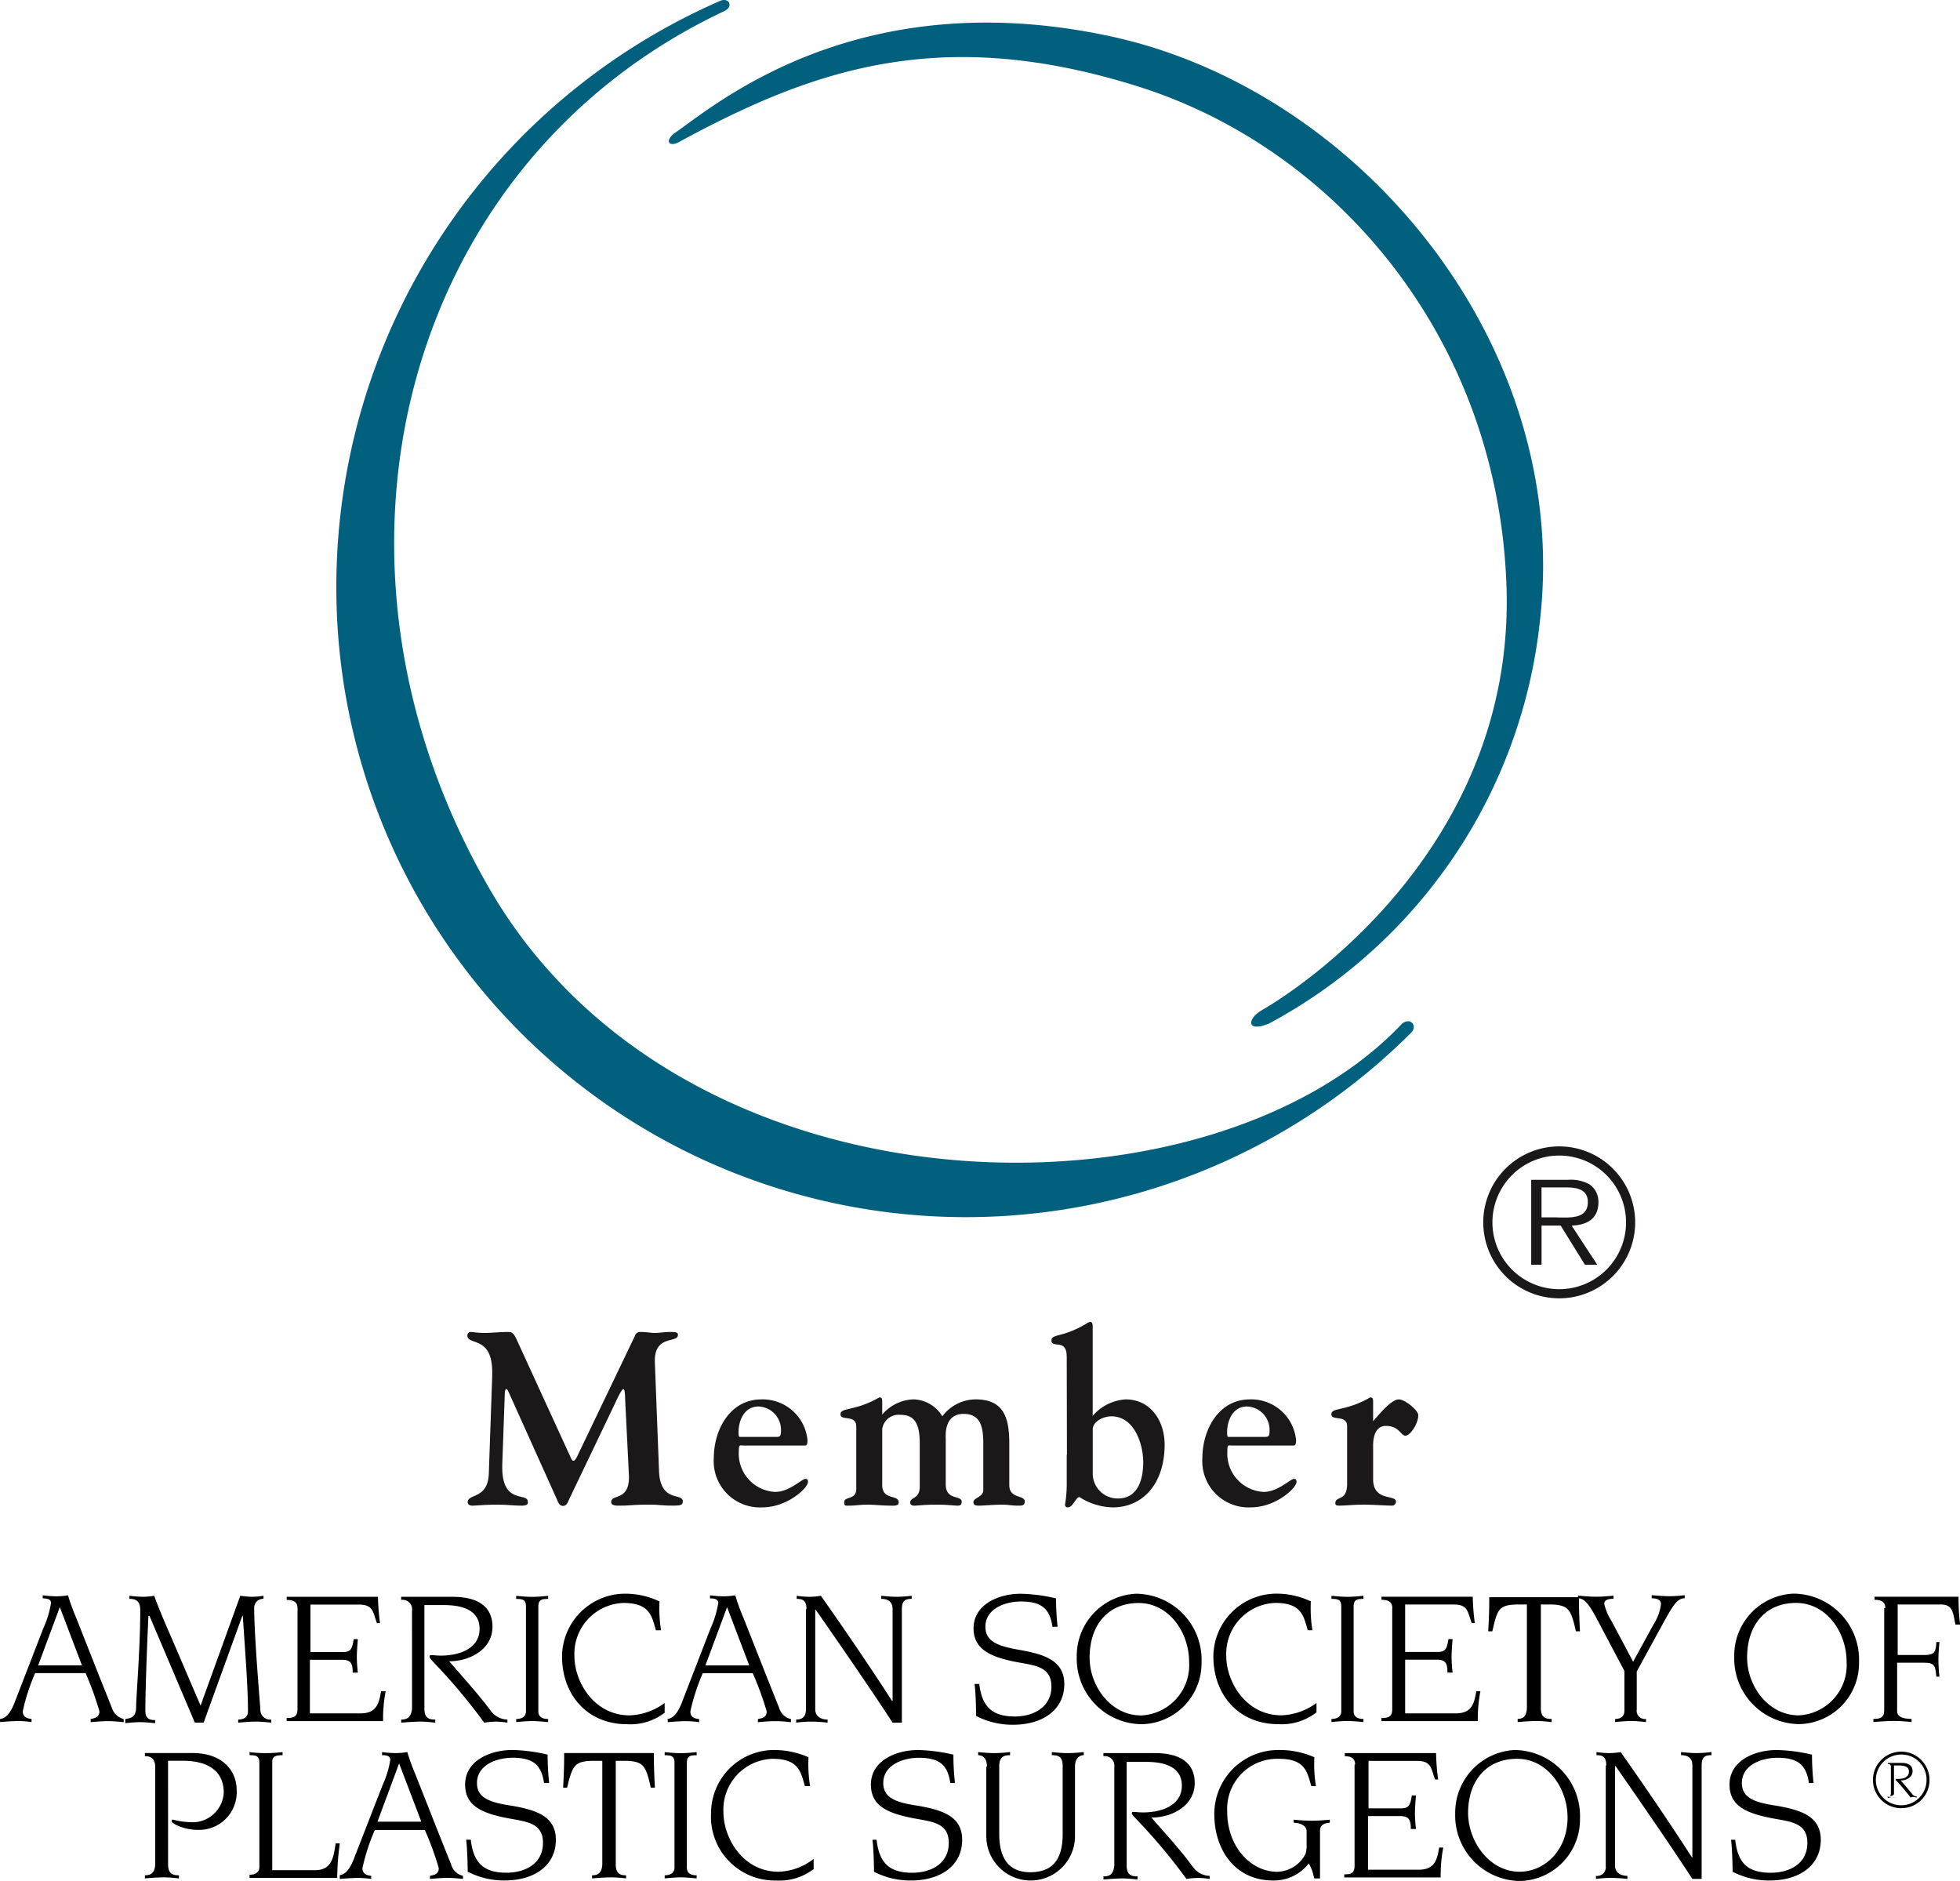
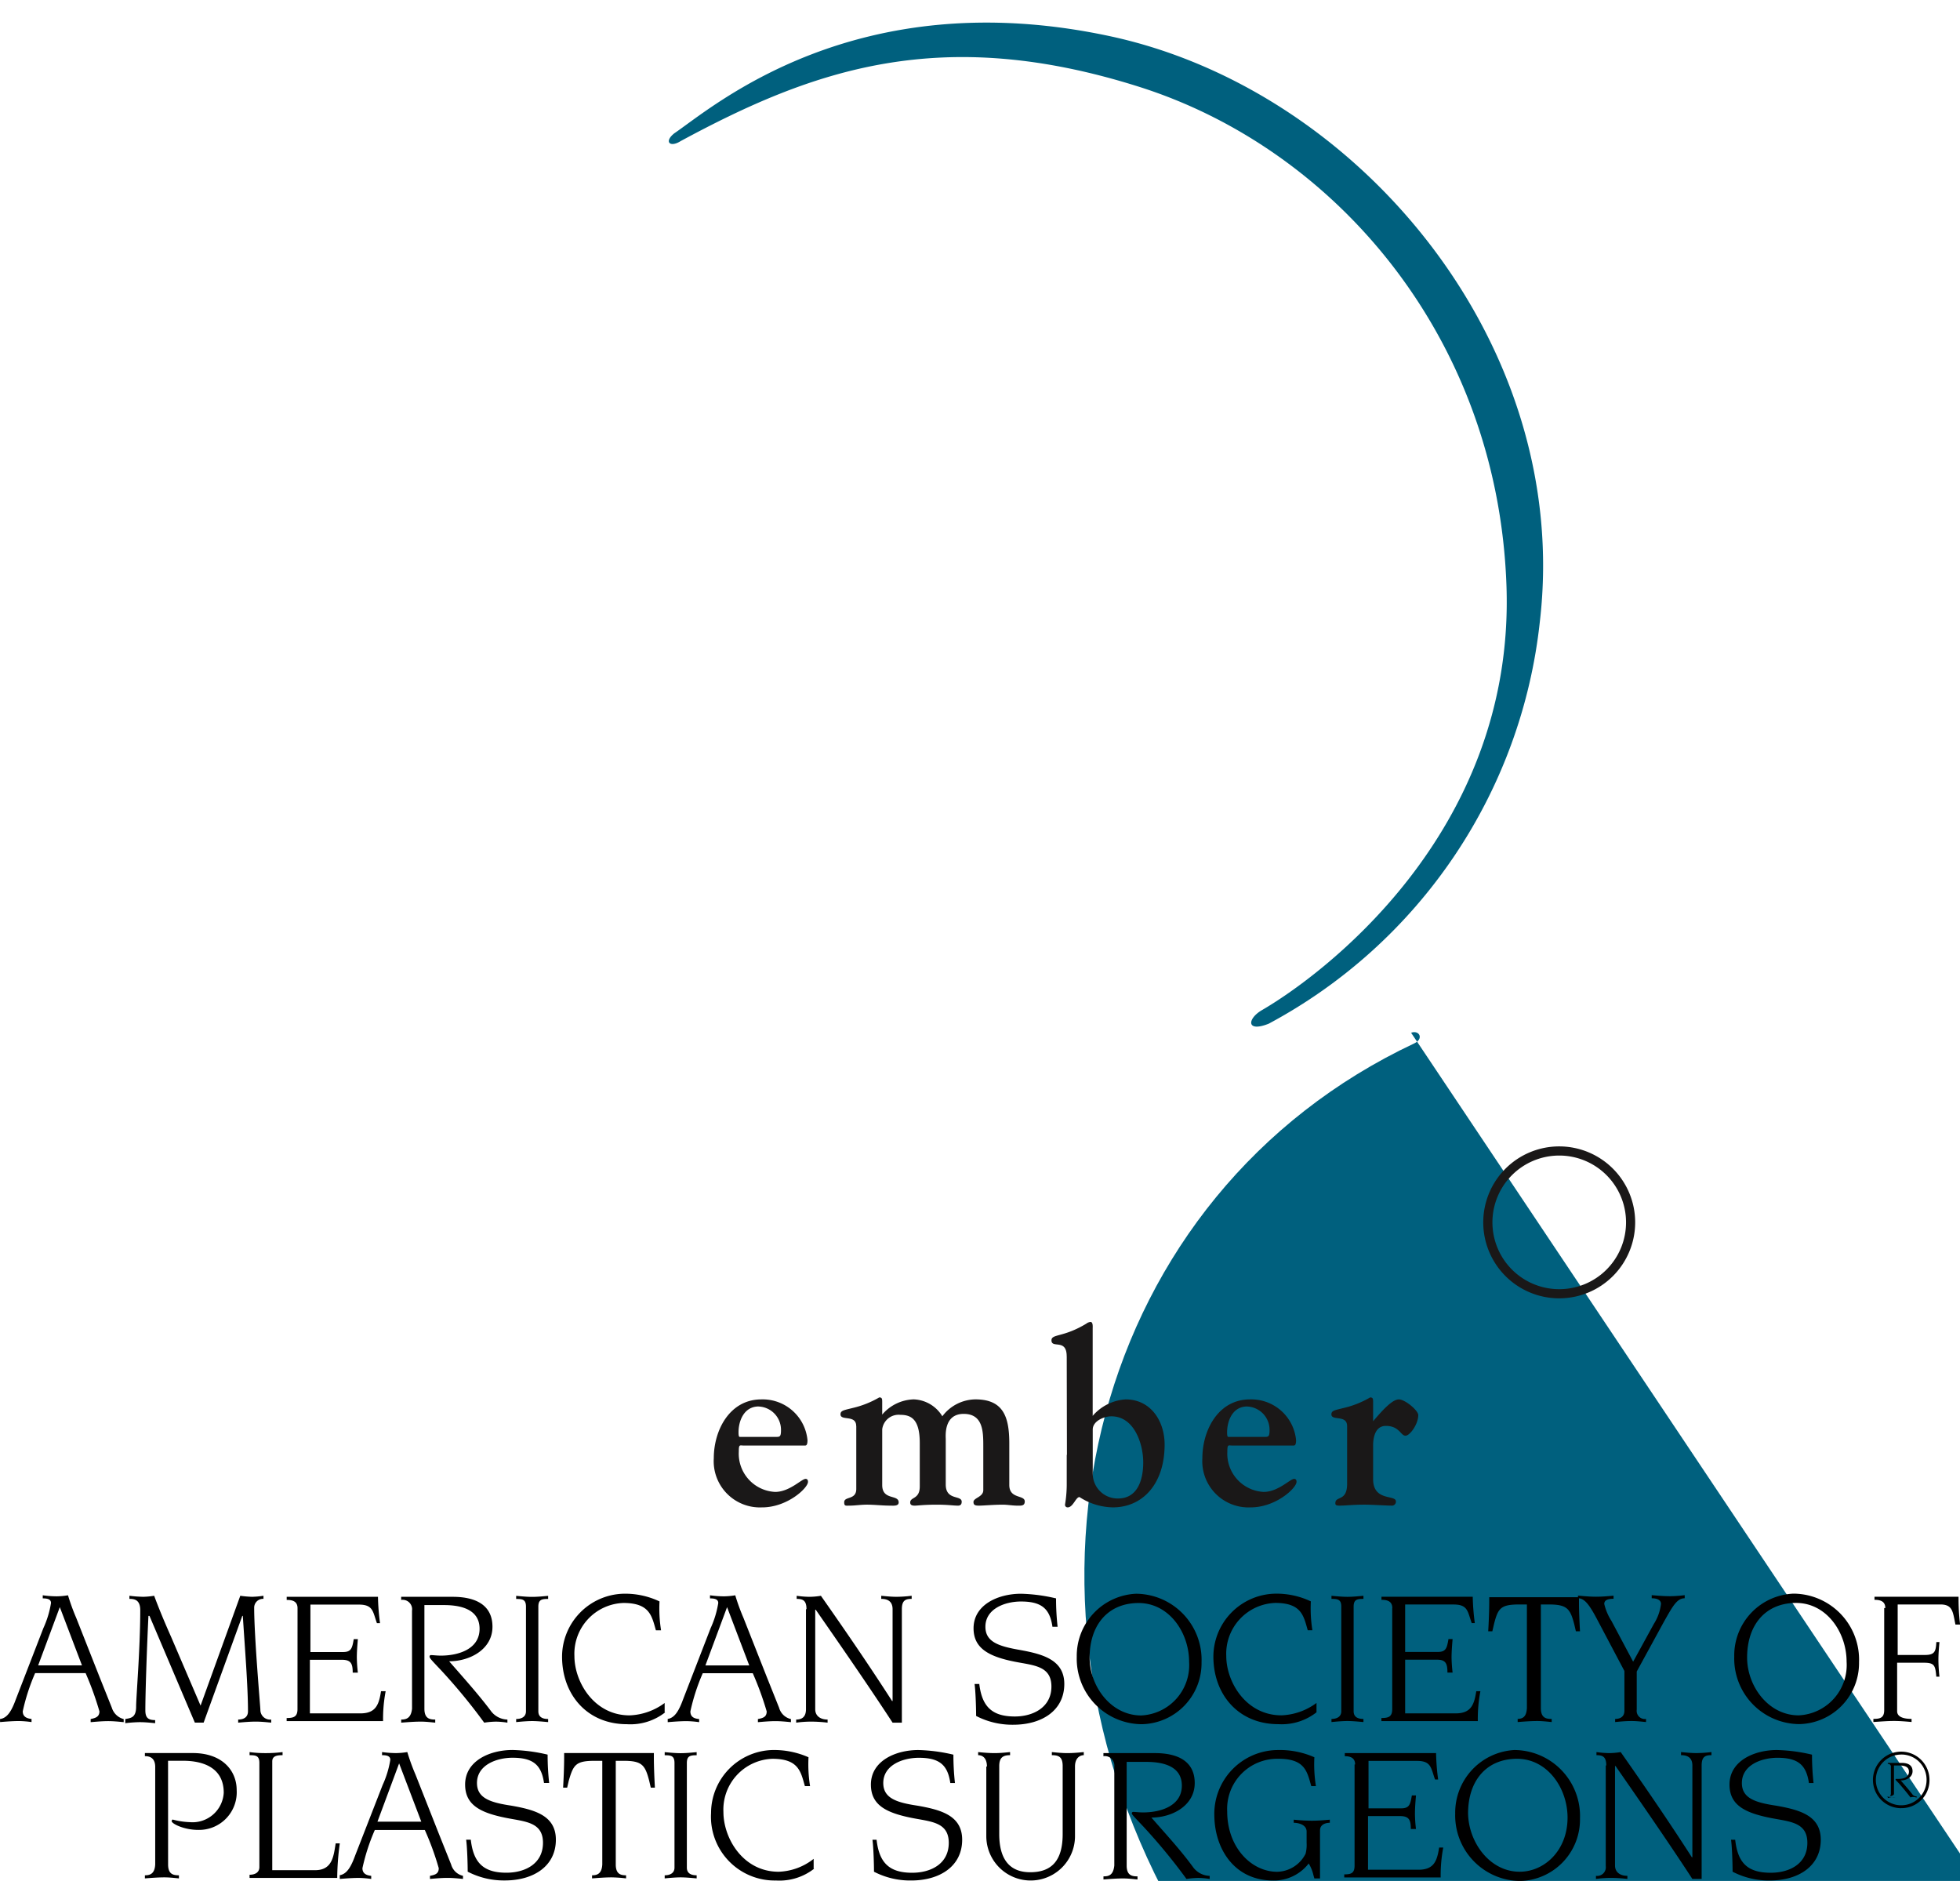
<svg xmlns="http://www.w3.org/2000/svg" height="171.34" viewBox="0 0 178.557 171.34" width="178.557">
  <g fill-rule="evenodd">
-     <path d="m365.332 419.791a57.355 57.355 0 0 1 -97.911-40.557 58.239 58.239 0 0 1 35.03-53.463c.762-.269 1.173.555.3.966-29.081 13.686-38.823 49.71-21.412 79.878 17.7 30.673 65.466 31.086 83.171 12.352.772-.618 1.442.207.823.824z" fill="#00607e" transform="translate(-236.781 -325.718)" />
+     <path d="m365.332 419.791c.762-.269 1.173.555.3.966-29.081 13.686-38.823 49.71-21.412 79.878 17.7 30.673 65.466 31.086 83.171 12.352.772-.618 1.442.207.823.824z" fill="#00607e" transform="translate(-236.781 -325.718)" />
    <path d="m341.531 392.851a6.92 6.92 0 1 0 6.9 6.9 6.921 6.921 0 0 0 -6.9-6.9zm0 13.006a6.086 6.086 0 1 1 6.068-6.105 6.081 6.081 0 0 1 -6.068 6.105z" fill="#1a1818" transform="translate(-199.466 -288.424)" />
-     <path d="m343.522 396.855a1.892 1.892 0 0 0 -.868-1.666 3.551 3.551 0 0 0 -1.885-.381h-3.369v7.734h.943v-3.568h1.739l2.212 3.568h1.123l-2.338-3.568c1.377-.037 2.445-.6 2.445-2.119zm-3.732 1.375h-1.45v-2.73h2.21c.961 0 2.011.145 2.011 1.339 0 1.576-1.685 1.4-2.772 1.4z" fill="#1a1818" transform="translate(-197.907 -287.337)" />
    <path d="m287.4 337.121c3.5-2.369 16.47-13.794 39.63-8.852 22.645 4.83 42.159 28 39.216 53.32a47.286 47.286 0 0 1 -24.7 36.643c-2.06.824-1.974-.448-.619-1.235 5.147-2.985 23.042-15.955 22.278-38.6s-15.586-39.835-33.445-45.5c-18.055-5.723-29.7-1.594-41.791 4.94-.978.619-1.545.053-.566-.719z" fill="#00607e" transform="translate(-225.963 -324.983)" />
    <path d="m326.791 426.5c2.3 0 4.179-1.766 4.179-2.326 0-.246-.134-.27-.223-.27-.358 0-1.453 1.187-2.771 1.187a3.489 3.489 0 0 1 -3.31-3.667c0-.715.09-.557.493-.557h5.5c.133 0 .269 0 .269-.493a4.1 4.1 0 0 0 -4.2-3.711c-2.884 0-4.337 2.794-4.337 5.364a4.21 4.21 0 0 0 4.4 4.472zm-.313-9.188a2.123 2.123 0 0 1 2.034 2.167c0 .626-.134.6-.514.6h-3.242c-.067 0-.111-.067-.111-.425 0-1.029.491-2.347 1.833-2.347z" fill="#1a1818" transform="translate(-212.855 -289.19)" />
-     <path d="m267.562 415.356-.312 8.985c-.09 2.348-1.925 1.788-1.925 2.594 0 .134.09.312.427.312s1.116-.088 2.212-.088c1.029 0 1.5.088 2.3.088.626 0 .538-.266.538-.357 0-.917-2.459.379-2.324-3.442l.223-6.259c0-.156 0-.559.157-.559.089 0 .179.247.246.38l4.336 9.635c.111.246.223.625.559.625.358 0 .446-.334.581-.625l4.224-8.829c.334-.738.6-1.186.692-1.186.135 0 .157.335.179 1.006l.335 6.773c.135 2.482-1.609 1.744-1.609 2.5 0 .4.558.335 1.029.335.514 0 1.051-.088 2.5-.088.647 0 1.274.088 1.922.088.782 0 1.072 0 1.072-.38 0-.827-2.056.157-2.167-2.77l-.38-9.9c-.089-2.571 2.1-1.7 2.1-2.5 0-.178-.045-.267-.647-.267-.626 0-1.051.089-1.453.089-.335 0-.76-.089-1.3-.089-.425 0-.491.29-.559.447l-5.185 10.818c-.022.068-.224.469-.358.469s-.2-.156-.291-.357l-4.917-10.73c-.312-.671-.537-.647-.782-.647-.739 0-1.566.089-2.079.089-.715 0-1.05-.089-1.342-.089a.312.312 0 0 0 -.267.312c0 .984 2.391-.066 2.258 3.622z" fill="#1a1818" transform="translate(-222.719 -290.096)" />
    <path d="m288.84 426.5c2.3 0 4.181-1.766 4.181-2.326 0-.246-.135-.27-.223-.27-.358 0-1.454 1.187-2.772 1.187a3.487 3.487 0 0 1 -3.308-3.667c0-.715.089-.557.491-.557h5.5c.134 0 .267 0 .267-.493a4.1 4.1 0 0 0 -4.2-3.711c-2.884 0-4.337 2.794-4.337 5.364a4.21 4.21 0 0 0 4.4 4.472zm-.312-9.188a2.123 2.123 0 0 1 2.034 2.167c0 .626-.134.6-.515.6h-3.24c-.067 0-.113-.067-.113-.425 0-1.029.494-2.347 1.834-2.347z" fill="#1a1818" transform="translate(-219.413 -289.19)" />
    <path d="m295.718 419.125v5.722c0 1.029-1.1.65-1.1 1.208 0 .38.135.312.514.312.448 0 1.007-.088 1.543-.088.715 0 1.407.088 2.124.088.269 0 .782.068.782-.29 0-.761-1.5-.157-1.5-1.588v-5.073a1.506 1.506 0 0 1 1.655-1.319c1.006 0 1.766.426 1.766 2.571v3.957c0 1.185-.871.938-.871 1.453 0 .2.111.29.4.29.313 0 .782-.088 2.034-.088 1.006 0 1.5.088 1.922.088.291 0 .335-.2.335-.357 0-.626-1.453-.09-1.453-1.565v-4.136c0-.267-.2-2.3 1.633-2.3 1.765 0 1.787 1.609 1.787 2.926v4.024c0 .627-.894.694-.894 1.073 0 .292.157.335.514.335s1.342-.088 2.145-.088c.448 0 .895.088 1.342.088.312 0 .671.046.671-.38 0-.625-1.409-.2-1.409-1.5v-3.776c0-2.391-.514-4.024-3.084-4.024a3.823 3.823 0 0 0 -3.016 1.542 3.174 3.174 0 0 0 -2.615-1.542 3.917 3.917 0 0 0 -2.863 1.386v-1.119c0-.29 0-.446-.267-.446a8.726 8.726 0 0 1 -2.415.961c-.782.2-1.117.224-1.117.581 0 .627 1.431 0 1.431 1.073z" fill="#1a1818" transform="translate(-217.711 -289.217)" />
    <path d="m312.059 413.769.018 8.984h-.018v2.73a11.2 11.2 0 0 1 -.157 1.811.234.234 0 0 0 .246.246c.491 0 .737-.939 1.072-.939a5.774 5.774 0 0 0 3.04.939c2.706 0 4.717-2.125 4.717-5.723 0-2.123-1.251-4.113-3.554-4.113a4.325 4.325 0 0 0 -3 1.5v-7.956c0-.135.045-.6-.2-.6a.742.742 0 0 0 -.38.156c-2.1 1.275-3.174.917-3.174 1.521 0 .782 1.386-.2 1.386 1.452zm2.369 6.684c0-.782 1.029-1.207 1.7-1.207 2.078 0 2.9 2.5 2.9 4.2 0 1.474-.447 3.285-2.3 3.285a2.269 2.269 0 0 1 -2.3-2.3z" fill="#1a1818" transform="translate(-214.879 -290.231)" />
    <path d="m333.846 419.125v5.253c0 1.654-1.073 1.073-1.073 1.766 0 .179.089.223.38.223.558 0 1.207-.088 2.258-.088.737 0 2.011.088 2.548.088a.362.362 0 0 0 .334-.38c0-.647-2.078.023-2.078-2.034v-2.973c0-.178-.068-1.876 1.162-1.876s1.34.893 1.788.893c.4 0 1.163-1.05 1.163-1.876 0-.425-1.208-1.431-1.767-1.431s-1.363.827-2.347 1.99v-1.723c0-.29 0-.446-.27-.446a8.684 8.684 0 0 1 -2.412.961c-.782.2-1.118.224-1.118.581 0 .627 1.431 0 1.431 1.073z" fill="#1a1818" transform="translate(-211.123 -289.217)" />
  </g>
  <path d="m138.669 420.43-2.02-5.308-1.973 5.308zm-7.469 4.886c.7-.094 1.08-.8 1.456-1.832l2.49-6.436a8.791 8.791 0 0 0 .7-2.3c0-.329-.282-.423-.752-.423v-.282a9.362 9.362 0 0 0 1.268.094 6.473 6.473 0 0 0 1.033-.094 19.07 19.07 0 0 0 .752 2.067l2.114 5.355 1.127 2.819a1.529 1.529 0 0 0 1.08 1.034v.282c-.47-.047-.94-.094-1.409-.094-.517 0-1.033.047-1.6.094v-.282c.423-.094.8-.188.8-.7a28.469 28.469 0 0 0 -1.259-3.484h-4.6a18.486 18.486 0 0 0 -1.127 3.476c0 .564.47.658.8.7v.282a9.113 9.113 0 0 0 -1.127-.094c-.564 0-1.174.047-1.738.094zm11.415 0c.47-.094.986-.094.986-1.128 0-.892.376-5.261.376-8.785 0-.94-.517-1.034-.987-1.034v-.282a11.507 11.507 0 0 0 1.268.094 7 7 0 0 0 .986-.094c.47 1.268.986 2.49 1.55 3.758l2.678 6.248 3.617-10.006a9.161 9.161 0 0 0 1.08.094 7.674 7.674 0 0 0 1.033-.094v.282a.8.8 0 0 0 -.846.8c0 2.678.564 9.066.564 9.3a.884.884 0 0 0 .987.893v.282c-.47-.047-.94-.094-1.409-.094-.517 0-1.034.047-1.6.094v-.282c.329 0 .893-.094.893-.752 0-2.3-.282-5.731-.47-8.691h-.047l-3.523 9.724h-.8l-4.134-9.724h-.094c-.141 2.866-.282 7-.282 8.6 0 .658.235.893.893.893v.282c-.47-.047-.94-.094-1.409-.094a12.389 12.389 0 0 0 -1.315.094zm15.69-10.1c0-.658-.517-.752-.987-.752v-.282h8.315a20.573 20.573 0 0 0 .188 2.4h-.282c-.376-1.033-.329-1.691-1.644-1.691h-4.415v4.322h2.96c.752 0 .846-.329.986-1.174h.376c-.047.564-.094 1.127-.094 1.691a13.264 13.264 0 0 0 .094 1.362h-.47c0-.8-.141-1.174-.987-1.174h-2.913v4.882h4.6c1.409 0 1.691-.8 1.879-2.02h.423a13.351 13.351 0 0 0 -.235 2.725h-8.785v-.282c.611 0 .987-.094.987-.8zm10.429.235a.863.863 0 0 0 -.987-.986v-.282h4.7c2.161 0 3.617.8 3.617 2.725 0 2.067-2.067 3.147-3.946 3.147 1.268 1.456 2.584 2.913 3.758 4.463a1.939 1.939 0 0 0 1.55.846v.282a7.042 7.042 0 0 0 -1.034-.094 7.717 7.717 0 0 0 -1.08.094 52.718 52.718 0 0 0 -3.946-4.792c-.8-.846-1.033-1.08-1.033-1.221a.125.125 0 0 1 .141-.141c.188 0 .517.047.893.047 1.55 0 3.523-.564 3.523-2.443 0-1.691-1.55-2.161-3.241-2.161h-1.785v9.442c0 .893.47.986.986.986v.282c-.47-.047-.893-.094-1.315-.094-.564 0-1.174.047-1.785.094v-.282c.423 0 .893-.094.987-.986zm11.509 9.161c0 .517.376.7.892.7v.282c-.517-.047-1.033-.094-1.456-.094s-.986.047-1.456.094v-.282c.47 0 .893-.188.893-.7v-9.536c0-.658-.329-.7-.893-.7v-.282c.517.047.986.094 1.456.094s.94-.047 1.456-.094v.282c-.564 0-.892.047-.892.7zm11.556.094a5.13 5.13 0 0 1 -3.476 1.081c-3.664 0-5.919-2.725-5.919-6.154a5.75 5.75 0 0 1 5.543-5.731 7.286 7.286 0 0 1 3.335.7 12.693 12.693 0 0 0 .141 2.631h-.47c-.376-1.315-.564-2.49-2.96-2.49a4.63 4.63 0 0 0 -4.463 4.839c0 2.349 1.785 5.4 5.026 5.4a5.707 5.707 0 0 0 3.194-1.128v.846zm7.657-4.275-2.02-5.308-1.973 5.308zm-7.469 4.886c.7-.094 1.08-.8 1.456-1.832l2.49-6.436a8.791 8.791 0 0 0 .7-2.3c0-.329-.282-.423-.752-.423v-.282a9.362 9.362 0 0 0 1.268.094 6.473 6.473 0 0 0 1.033-.094 19.086 19.086 0 0 0 .752 2.067l2.114 5.355 1.127 2.819a1.457 1.457 0 0 0 1.08 1.034v.282c-.47-.047-.94-.094-1.409-.094-.517 0-1.033.047-1.6.094v-.282c.47-.094.8-.188.8-.7a28.467 28.467 0 0 0 -1.268-3.476h-4.557a18.488 18.488 0 0 0 -1.127 3.476c0 .564.423.658.8.7v.282a9.113 9.113 0 0 0 -1.127-.094c-.564 0-1.174.047-1.738.094v-.282zm12.684-10.006c0-.8-.329-.94-.893-.94v-.282a9.112 9.112 0 0 0 1.127.094 6.591 6.591 0 0 0 1.08-.094c2.208 3.147 4.369 6.295 6.483 9.583h.047v-8.362c0-.8-.564-.94-1.033-.94v-.282c.47.047.94.094 1.409.094a12.4 12.4 0 0 0 1.362-.094v.282c-.564 0-.893.141-.893.94v10.335h-.846c-2.208-3.382-4.651-6.906-7-10.288h-.047v9.066c0 .611.47.94 1.127.94v.282a12.813 12.813 0 0 0 -1.5-.094 10.307 10.307 0 0 0 -1.362.094v-.282c.47 0 .893-.188.893-.94v-9.113zm15.737 6.765c.235 2.067 1.127 3.007 3.241 3.007 1.691 0 3.335-.846 3.335-2.725s-1.6-1.926-3.288-2.255c-2.4-.47-3.805-1.221-3.805-3.053 0-2.161 2.255-3.147 4.322-3.147a15.3 15.3 0 0 1 3.194.423 23.17 23.17 0 0 0 .141 2.584h-.47c-.235-1.644-.986-2.3-2.866-2.3-1.456 0-3.241.658-3.241 2.3 0 1.409 1.268 1.785 3.147 2.114 2.067.376 4.04.892 4.04 3.1 0 2.4-2.02 3.711-4.651 3.711a7.166 7.166 0 0 1 -3.382-.8c0-.7-.047-2.255-.141-2.913h.423zm14.751 2.913a4.586 4.586 0 0 0 4.369-4.886c0-2.678-1.832-5.355-4.6-5.355s-4.463 1.973-4.463 4.98c0 2.584 1.926 5.261 4.7 5.261m-.47-11.087a6.015 6.015 0 0 1 5.966 6.248 5.556 5.556 0 0 1 -5.449 5.637 5.973 5.973 0 0 1 -5.919-6.154 5.665 5.665 0 0 1 5.4-5.731m16.442 10.8a5.13 5.13 0 0 1 -3.476 1.081c-3.664 0-5.919-2.725-5.919-6.154a5.75 5.75 0 0 1 5.543-5.731 7.286 7.286 0 0 1 3.335.7 12.691 12.691 0 0 0 .141 2.631h-.423c-.376-1.315-.564-2.49-2.959-2.49a4.63 4.63 0 0 0 -4.463 4.839c0 2.349 1.785 5.4 5.026 5.4a5.706 5.706 0 0 0 3.194-1.128v.846zm3.382-.094c0 .517.376.7.893.7v.282c-.517-.047-1.033-.094-1.456-.094s-.987.047-1.456.094v-.282c.47 0 .893-.188.893-.7v-9.536c0-.658-.329-.7-.893-.7v-.282c.517.047.987.094 1.456.094s.94-.047 1.456-.094v.282c-.564 0-.893.047-.893.7zm3.523-9.4c0-.658-.517-.752-.987-.752v-.282h8.315a20.566 20.566 0 0 0 .188 2.4h-.282c-.376-1.033-.329-1.691-1.644-1.691h-4.42v4.322h2.959c.752 0 .846-.329.987-1.174h.376c-.047.564-.094 1.127-.094 1.691a13.264 13.264 0 0 0 .094 1.362h-.47c0-.8-.141-1.174-.94-1.174h-2.912v4.89h4.6c1.409 0 1.691-.8 1.879-2.02h.376a13.349 13.349 0 0 0 -.235 2.725h-8.785v-.282c.611 0 .987-.094.987-.8v-9.207zm11.321 10.1c.47 0 .893-.094.94-.987v-9.442h-.658c-1.738 0-1.973.329-2.349 1.832l-.141.611h-.376c.047-.8.094-1.879.094-2.725v-.376h8.174v.376c0 .893.047 1.926.094 2.725h-.376l-.141-.611c-.376-1.456-.658-1.832-2.349-1.832h-.7v9.442c0 .893.47.987.987.987v.282c-.47-.047-.893-.094-1.315-.094-.564 0-1.174.047-1.785.094v-.282zm5.684-11.228c.517.047 1.033.094 1.55.094s1.08-.047 1.6-.094v.282c-.47 0-.846.094-.846.47a4.967 4.967 0 0 0 .658 1.55l1.973 3.711 1.879-3.429a4.347 4.347 0 0 0 .658-1.832c0-.376-.376-.517-.846-.517v-.282c.564.047 1.127.094 1.691.094a11.543 11.543 0 0 0 1.315-.094v.282c-.7 0-1.08.7-1.879 2.114l-2.49 4.557v3.476a.745.745 0 0 0 .846.846v.282c-.47-.047-.893-.094-1.315-.094-.517 0-1.033.047-1.5.094v-.282c.376 0 .846-.141.846-.752v-3.617l-2.584-4.886c-.658-1.221-1.08-1.738-1.644-1.738v-.235zm20.012 10.9a4.586 4.586 0 0 0 4.369-4.886c0-2.678-1.832-5.355-4.6-5.355s-4.463 1.973-4.463 4.98c0 2.584 1.926 5.261 4.7 5.261m-.47-11.087a6.015 6.015 0 0 1 5.966 6.248 5.556 5.556 0 0 1 -5.449 5.637 5.973 5.973 0 0 1 -5.919-6.154 5.633 5.633 0 0 1 5.4-5.731m8.362 1.315c0-.658-.517-.752-.986-.752v-.282h7.657a20.08 20.08 0 0 0 .141 2.537h-.423c-.235-1.128-.235-1.832-1.362-1.832h-3.9v4.6h2.49c.892 0 .986-.329 1.033-1.174h.282c-.047.517-.094 1.08-.094 1.6a14.459 14.459 0 0 0 .094 1.55h-.285c-.094-.986-.141-1.268-1.127-1.268h-2.443v4.416c0 .611.8.7 1.315.7v.282c-.517-.047-1.08-.094-1.6-.094-.564 0-1.127.047-1.879.094v-.282c.611 0 .986-.094.986-.8v-9.3zm-156.439 23.355c0 .893.47.987.986.987v.282c-.47-.047-.893-.094-1.315-.094-.564 0-1.174.047-1.785.094v-.282c.423 0 .893-.094.94-.987v-8.879c0-.846-.517-.987-.94-.987v-.282h4.369c2.631 0 3.993 1.55 3.993 3.382a3.429 3.429 0 0 1 -3.523 3.617c-1.268 0-2.4-.564-2.4-.8 0-.047.047-.141.094-.141a6.925 6.925 0 0 0 1.55.235 2.848 2.848 0 0 0 3.1-2.678c0-2.255-1.832-2.913-3.711-2.913h-1.362zm8.315-9.254c0-.658-.329-.7-.893-.7v-.282a10.705 10.705 0 0 0 1.456.094 12.358 12.358 0 0 0 1.55-.094v.282c-.47 0-.94.047-.94.564v9.912h3.9c1.6 0 1.691-1.315 1.879-2.443h.376a23.659 23.659 0 0 0 -.235 3.147h-7.986v-.289c.47 0 .893-.188.893-.7zm14.751 5.355-2.02-5.308-1.973 5.308zm-7.469 4.886c.7-.094 1.08-.8 1.456-1.832l2.49-6.389a8.79 8.79 0 0 0 .7-2.3c0-.329-.282-.423-.752-.423v-.282a9.364 9.364 0 0 0 1.268.094 6.474 6.474 0 0 0 1.033-.094 19.088 19.088 0 0 0 .752 2.067l2.114 5.355 1.127 2.819a1.457 1.457 0 0 0 1.08 1.033v.282c-.47-.047-.94-.094-1.409-.094-.517 0-1.034.047-1.6.094v-.28c.47-.094.8-.188.8-.7a25.881 25.881 0 0 0 -1.268-3.476h-4.557a18.483 18.483 0 0 0 -1.127 3.476c0 .564.47.658.8.7v.282a9.117 9.117 0 0 0 -1.127-.094c-.564 0-1.174.047-1.738.094v-.329zm11.979-3.241c.235 2.067 1.127 3.006 3.241 3.006 1.691 0 3.335-.8 3.335-2.725 0-1.879-1.6-1.926-3.288-2.255-2.4-.47-3.805-1.174-3.805-3.053 0-2.161 2.255-3.147 4.322-3.147a15.306 15.306 0 0 1 3.194.423 23.171 23.171 0 0 0 .141 2.584h-.47c-.235-1.644-.987-2.3-2.866-2.3-1.456 0-3.241.658-3.241 2.3 0 1.409 1.268 1.785 3.147 2.067 2.114.376 4.04.893 4.04 3.1 0 2.4-2.02 3.711-4.651 3.711a7.167 7.167 0 0 1 -3.382-.8c0-.7-.047-2.255-.141-2.913zm11.039 3.241c.423 0 .893-.094.94-.987v-9.442h-.658c-1.738 0-1.973.329-2.4 1.832l-.141.611h-.37c.047-.846.094-1.879.094-2.772v-.376h8.174v.376c0 .892.047 1.926.094 2.772h-.376l-.141-.611c-.376-1.456-.658-1.832-2.349-1.832h-.7v9.442c0 .893.47.987.94.987v.282a12.389 12.389 0 0 0 -1.315-.094c-.564 0-1.174.047-1.785.094v-.282zm8.644-.7c0 .517.376.7.893.7v.282c-.517-.047-1.033-.094-1.456-.094s-.987.047-1.456.094v-.282c.47 0 .893-.188.893-.7v-9.536c0-.658-.329-.7-.893-.7v-.282c.517.047.986.094 1.456.094s.94-.047 1.456-.094v.282c-.564 0-.893.047-.893.7zm11.6.094a5.13 5.13 0 0 1 -3.476 1.08 5.809 5.809 0 0 1 -5.919-6.154 5.75 5.75 0 0 1 5.543-5.731 7.81 7.81 0 0 1 3.335.658 12.527 12.527 0 0 0 .141 2.631h-.47c-.376-1.315-.564-2.49-2.96-2.49a4.63 4.63 0 0 0 -4.463 4.839c0 2.4 1.785 5.449 5.026 5.449a5.419 5.419 0 0 0 3.194-1.174v.893zm5.684-2.631c.235 2.067 1.127 3.006 3.241 3.006 1.691 0 3.335-.8 3.335-2.725 0-1.879-1.6-1.926-3.288-2.255-2.4-.47-3.805-1.174-3.805-3.053 0-2.161 2.255-3.147 4.322-3.147a15.306 15.306 0 0 1 3.194.423 23.179 23.179 0 0 0 .141 2.584h-.423c-.235-1.644-.987-2.3-2.866-2.3-1.456 0-3.241.658-3.241 2.3 0 1.409 1.268 1.785 3.147 2.067 2.114.376 4.04.893 4.04 3.1 0 2.4-2.02 3.711-4.651 3.711a7.166 7.166 0 0 1 -3.382-.8c0-.7-.047-2.255-.141-2.913zm10.053-6.671c0-.752-.376-1.034-.8-1.034v-.282c.47.047.987.094 1.5.094.47 0 .94-.047 1.409-.094v.282c-.611 0-.987.188-.987.987v6.2c0 2.4 1.033 3.476 2.819 3.476 1.973 0 2.959-1.081 2.959-3.476v-6.2c0-.846-.376-.987-.986-.987v-.282c.47.047.94.094 1.409.094.517 0 1.033-.047 1.5-.094v.282c-.376 0-.8.282-.8 1.034v6.342a4.04 4.04 0 1 1 -8.08 0v-6.342zm11.6.047a.864.864 0 0 0 -.987-.987v-.282h4.7c2.161 0 3.617.8 3.617 2.725 0 2.067-2.067 3.147-3.946 3.147 1.268 1.456 2.584 2.866 3.758 4.463a1.939 1.939 0 0 0 1.55.846v.282a7.034 7.034 0 0 0 -1.033-.094 7.707 7.707 0 0 0 -1.08.094 52.712 52.712 0 0 0 -3.946-4.792c-.8-.845-1.033-1.08-1.033-1.174a.125.125 0 0 1 .141-.141c.188 0 .517.047.893.047 1.55 0 3.523-.564 3.523-2.443 0-1.691-1.55-2.161-3.241-2.161h-1.785v9.442c0 .893.47.987.986.987v.282c-.47-.047-.893-.094-1.315-.094-.564 0-1.174.047-1.785.094v-.282c.47 0 .893-.094.987-.987v-8.973zm18.7 10.147h-.47l-.094-.329a3.411 3.411 0 0 0 -.423-1.033 4 4 0 0 1 -3.241 1.55c-3.523 0-5.308-2.866-5.355-5.872a5.82 5.82 0 0 1 5.778-6.013 7.81 7.81 0 0 1 3.335.658 12.529 12.529 0 0 0 .141 2.631h-.423c-.376-1.315-.564-2.49-2.96-2.49a4.564 4.564 0 0 0 -4.7 4.792c0 3.288 2.208 5.5 4.557 5.5a2.973 2.973 0 0 0 2.584-1.644 3.2 3.2 0 0 0 .094-.986v-1.034c0-.658-.8-.8-1.174-.8v-.282a16.383 16.383 0 0 0 1.644.094c.564 0 1.127-.047 1.644-.094v.282c-.282 0-.893.094-.893.7v4.369zm3.241-10.382c0-.658-.517-.752-.939-.752v-.282h8.315a20.567 20.567 0 0 0 .188 2.4h-.282c-.376-1.033-.329-1.691-1.644-1.691h-4.416v4.322h2.96c.752 0 .846-.329.987-1.174h.376c-.047.564-.094 1.127-.094 1.691a12.4 12.4 0 0 0 .094 1.362h-.47c0-.8-.141-1.174-.986-1.174h-2.913v4.886h4.6c1.409 0 1.691-.8 1.879-2.02h.376a13.35 13.35 0 0 0 -.235 2.725h-8.785v-.282c.611 0 .94-.094.94-.8v-9.207zm14.985 9.771c2.255 0 4.369-1.926 4.369-4.933 0-2.678-1.832-5.355-4.6-5.355s-4.463 1.973-4.463 4.98c.047 2.631 1.973 5.308 4.7 5.308m-.47-11.087a6.015 6.015 0 0 1 5.966 6.248 5.6 5.6 0 0 1 -5.449 5.684 5.973 5.973 0 0 1 -5.919-6.154 5.709 5.709 0 0 1 5.4-5.778m8.362 1.409c0-.8-.329-.94-.893-.94v-.282a9.118 9.118 0 0 0 1.127.094 6.6 6.6 0 0 0 1.08-.094c2.208 3.147 4.369 6.295 6.483 9.583h.047v-8.362c0-.8-.564-.94-1.033-.94v-.282c.47.047.94.094 1.409.094a12.406 12.406 0 0 0 1.362-.094v.282c-.564 0-.893.141-.893.94v10.335h-.846c-2.208-3.382-4.651-6.906-7-10.288h-.047v9.066c0 .611.47.94 1.127.94v.282a12.8 12.8 0 0 0 -1.5-.094 10.3 10.3 0 0 0 -1.362.094v-.281a.791.791 0 0 0 .893-.893v-9.16zm11.744 6.765c.235 2.067 1.08 3.006 3.241 3.006 1.691 0 3.335-.8 3.335-2.725 0-1.879-1.6-1.926-3.288-2.255-2.4-.47-3.805-1.174-3.805-3.053 0-2.161 2.255-3.147 4.322-3.147a15.307 15.307 0 0 1 3.194.423 23.179 23.179 0 0 0 .141 2.584h-.423c-.235-1.644-.986-2.3-2.866-2.3-1.456 0-3.241.658-3.241 2.3 0 1.409 1.268 1.785 3.147 2.067 2.114.376 4.04.893 4.04 3.1 0 2.4-2.02 3.711-4.651 3.711a7.167 7.167 0 0 1 -3.382-.8c0-.7-.047-2.255-.141-2.913zm14.187-6.624a.247.247 0 0 0 -.282-.282v-.094h1.268c.611 0 .986.235.986.752 0 .564-.564.846-1.08.846.329.376.7.8 1.033 1.221a.5.5 0 0 0 .423.235v.094c-.094 0-.188-.047-.282-.047a.6.6 0 0 0 -.282.047c-.235-.329-.752-.94-1.08-1.315-.235-.235-.282-.282-.282-.329a.046.046 0 0 1 .047-.047h.235c.423 0 .939-.141.939-.658 0-.47-.423-.564-.893-.564h-.47v2.584c0 .235-.8.282-.658.282l.939.094c-.141 0-.235-.047-.376-.047a1.6 1.6 0 0 0 -.47.047v-.094c.141 0 .235 0 .282-.282v-2.443zm.939 3.75a2.576 2.576 0 1 1 2.576-2.576 2.548 2.548 0 0 1 -2.578 2.572zm0-4.886a2.31 2.31 0 1 0 2.309 2.31 2.286 2.286 0 0 0 -2.311-2.313z" transform="translate(-131.2 -268.726)" />
</svg>